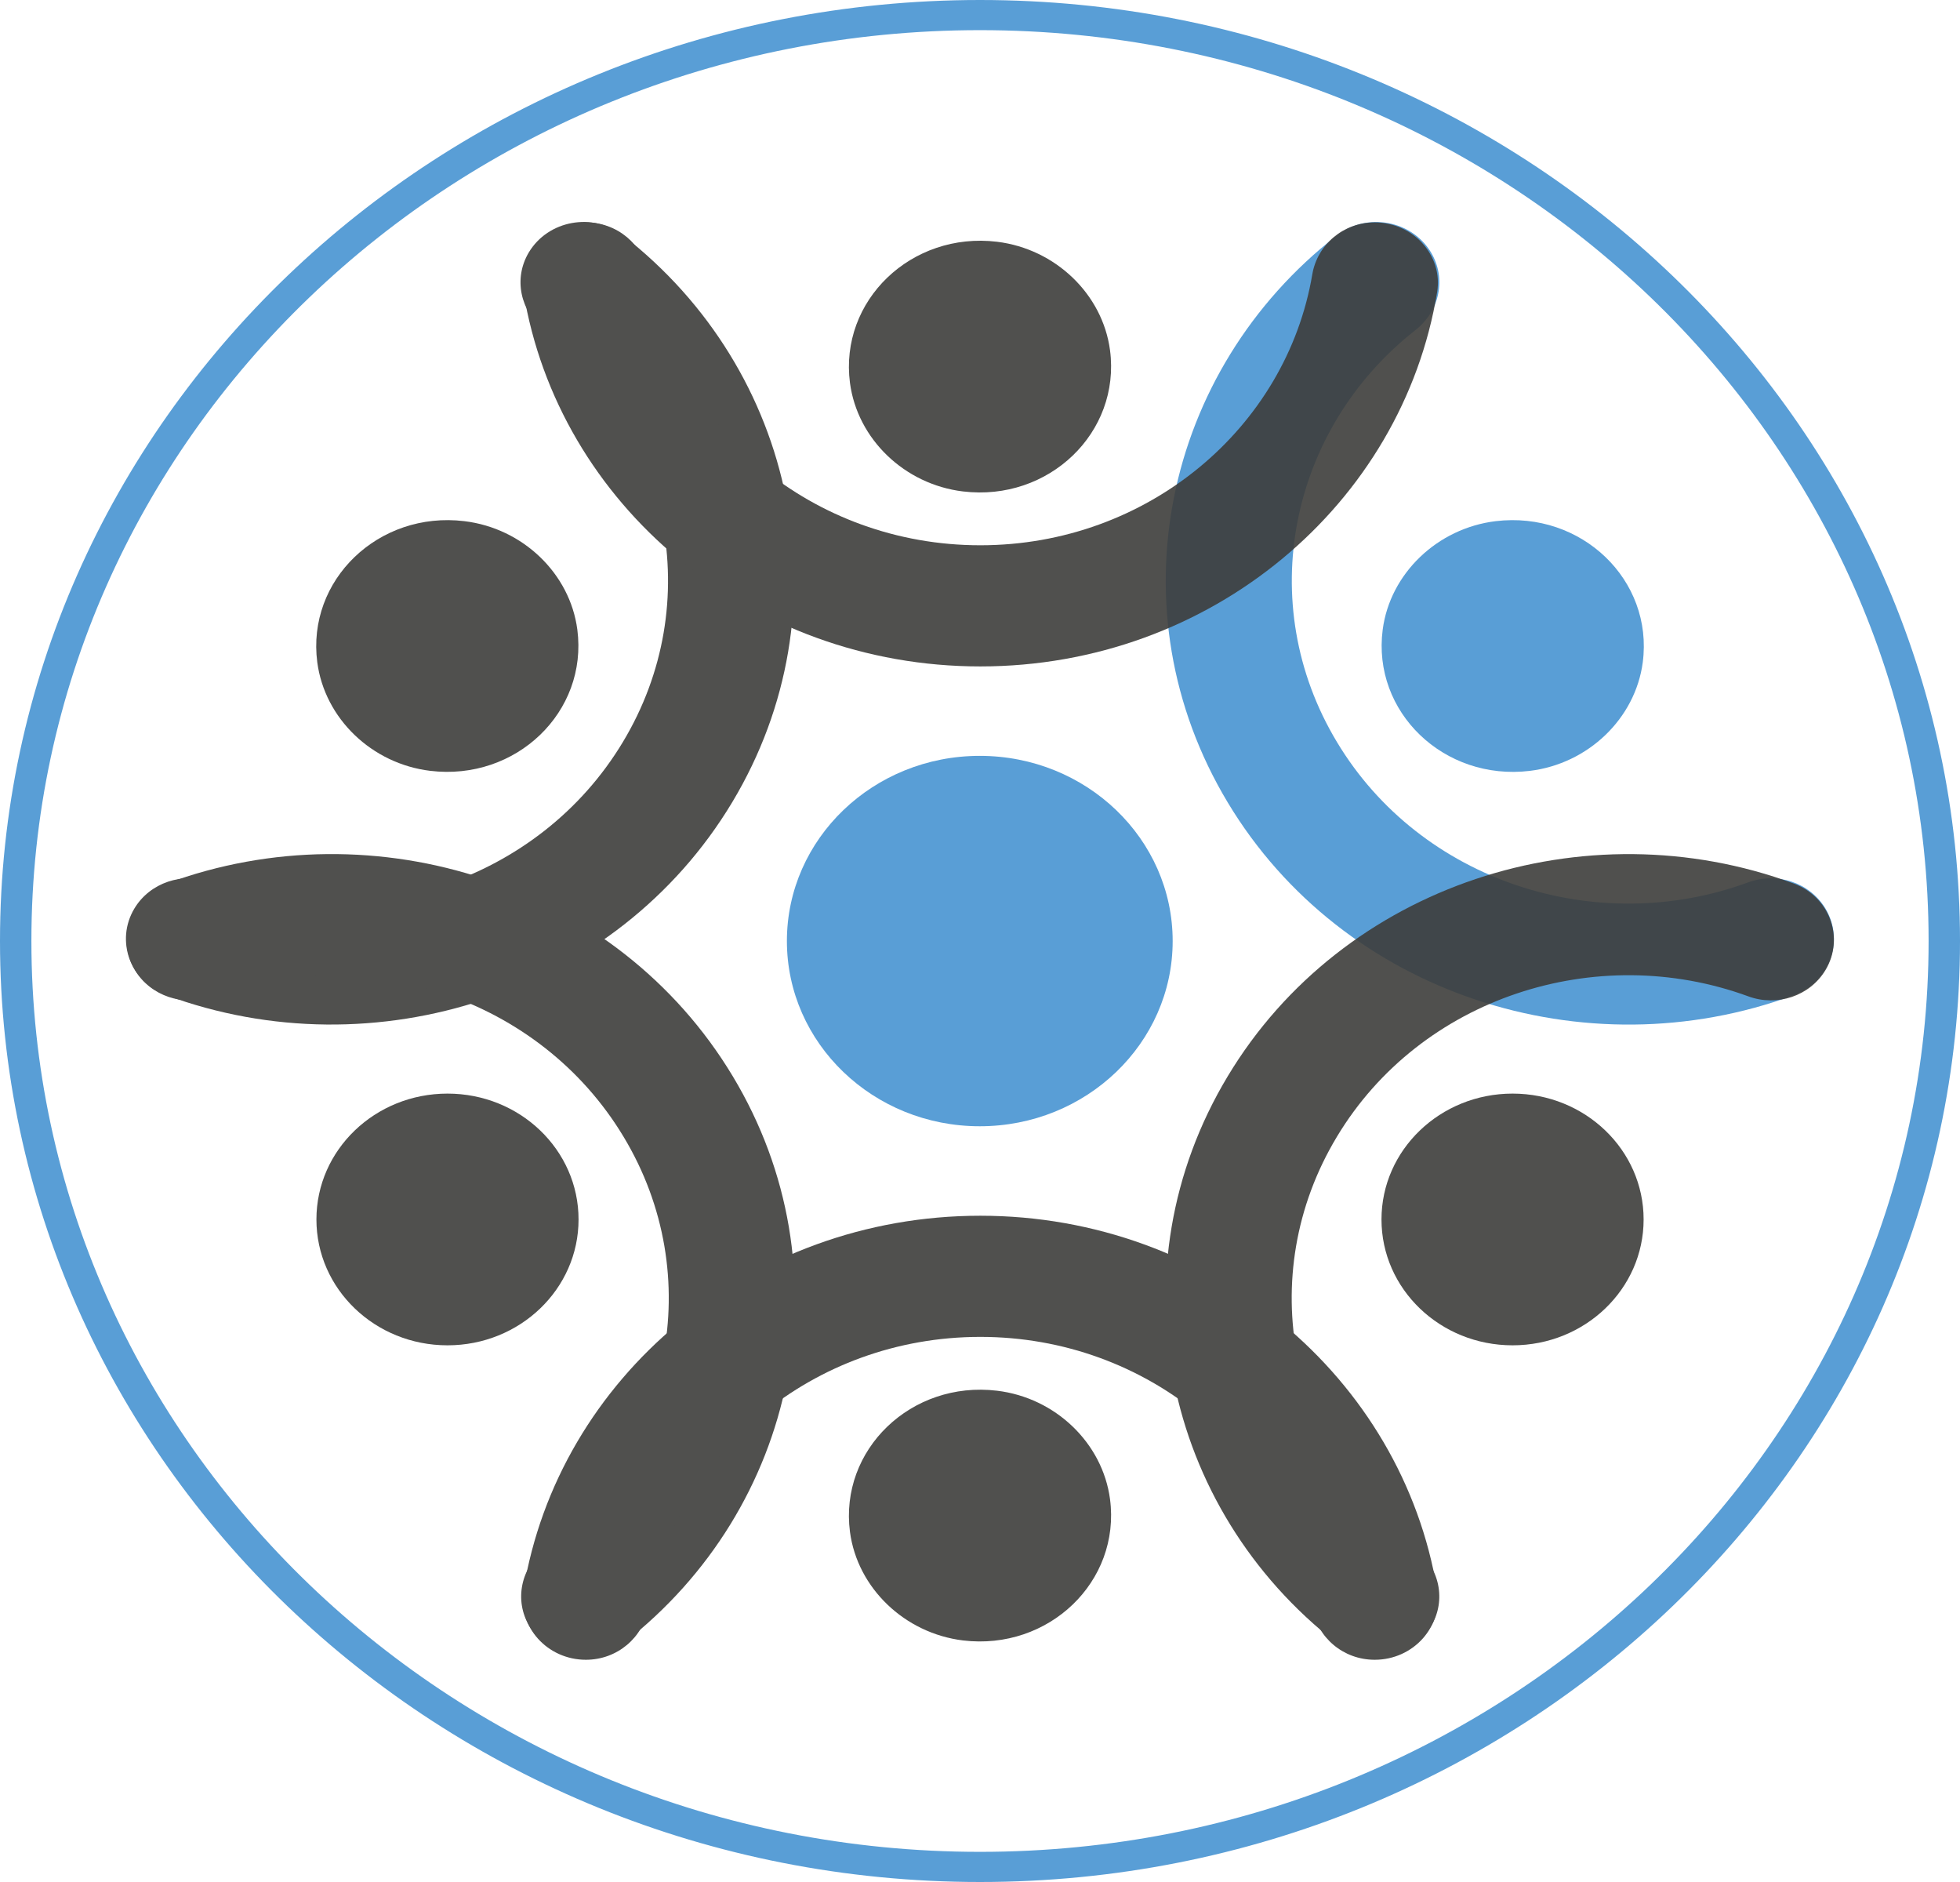
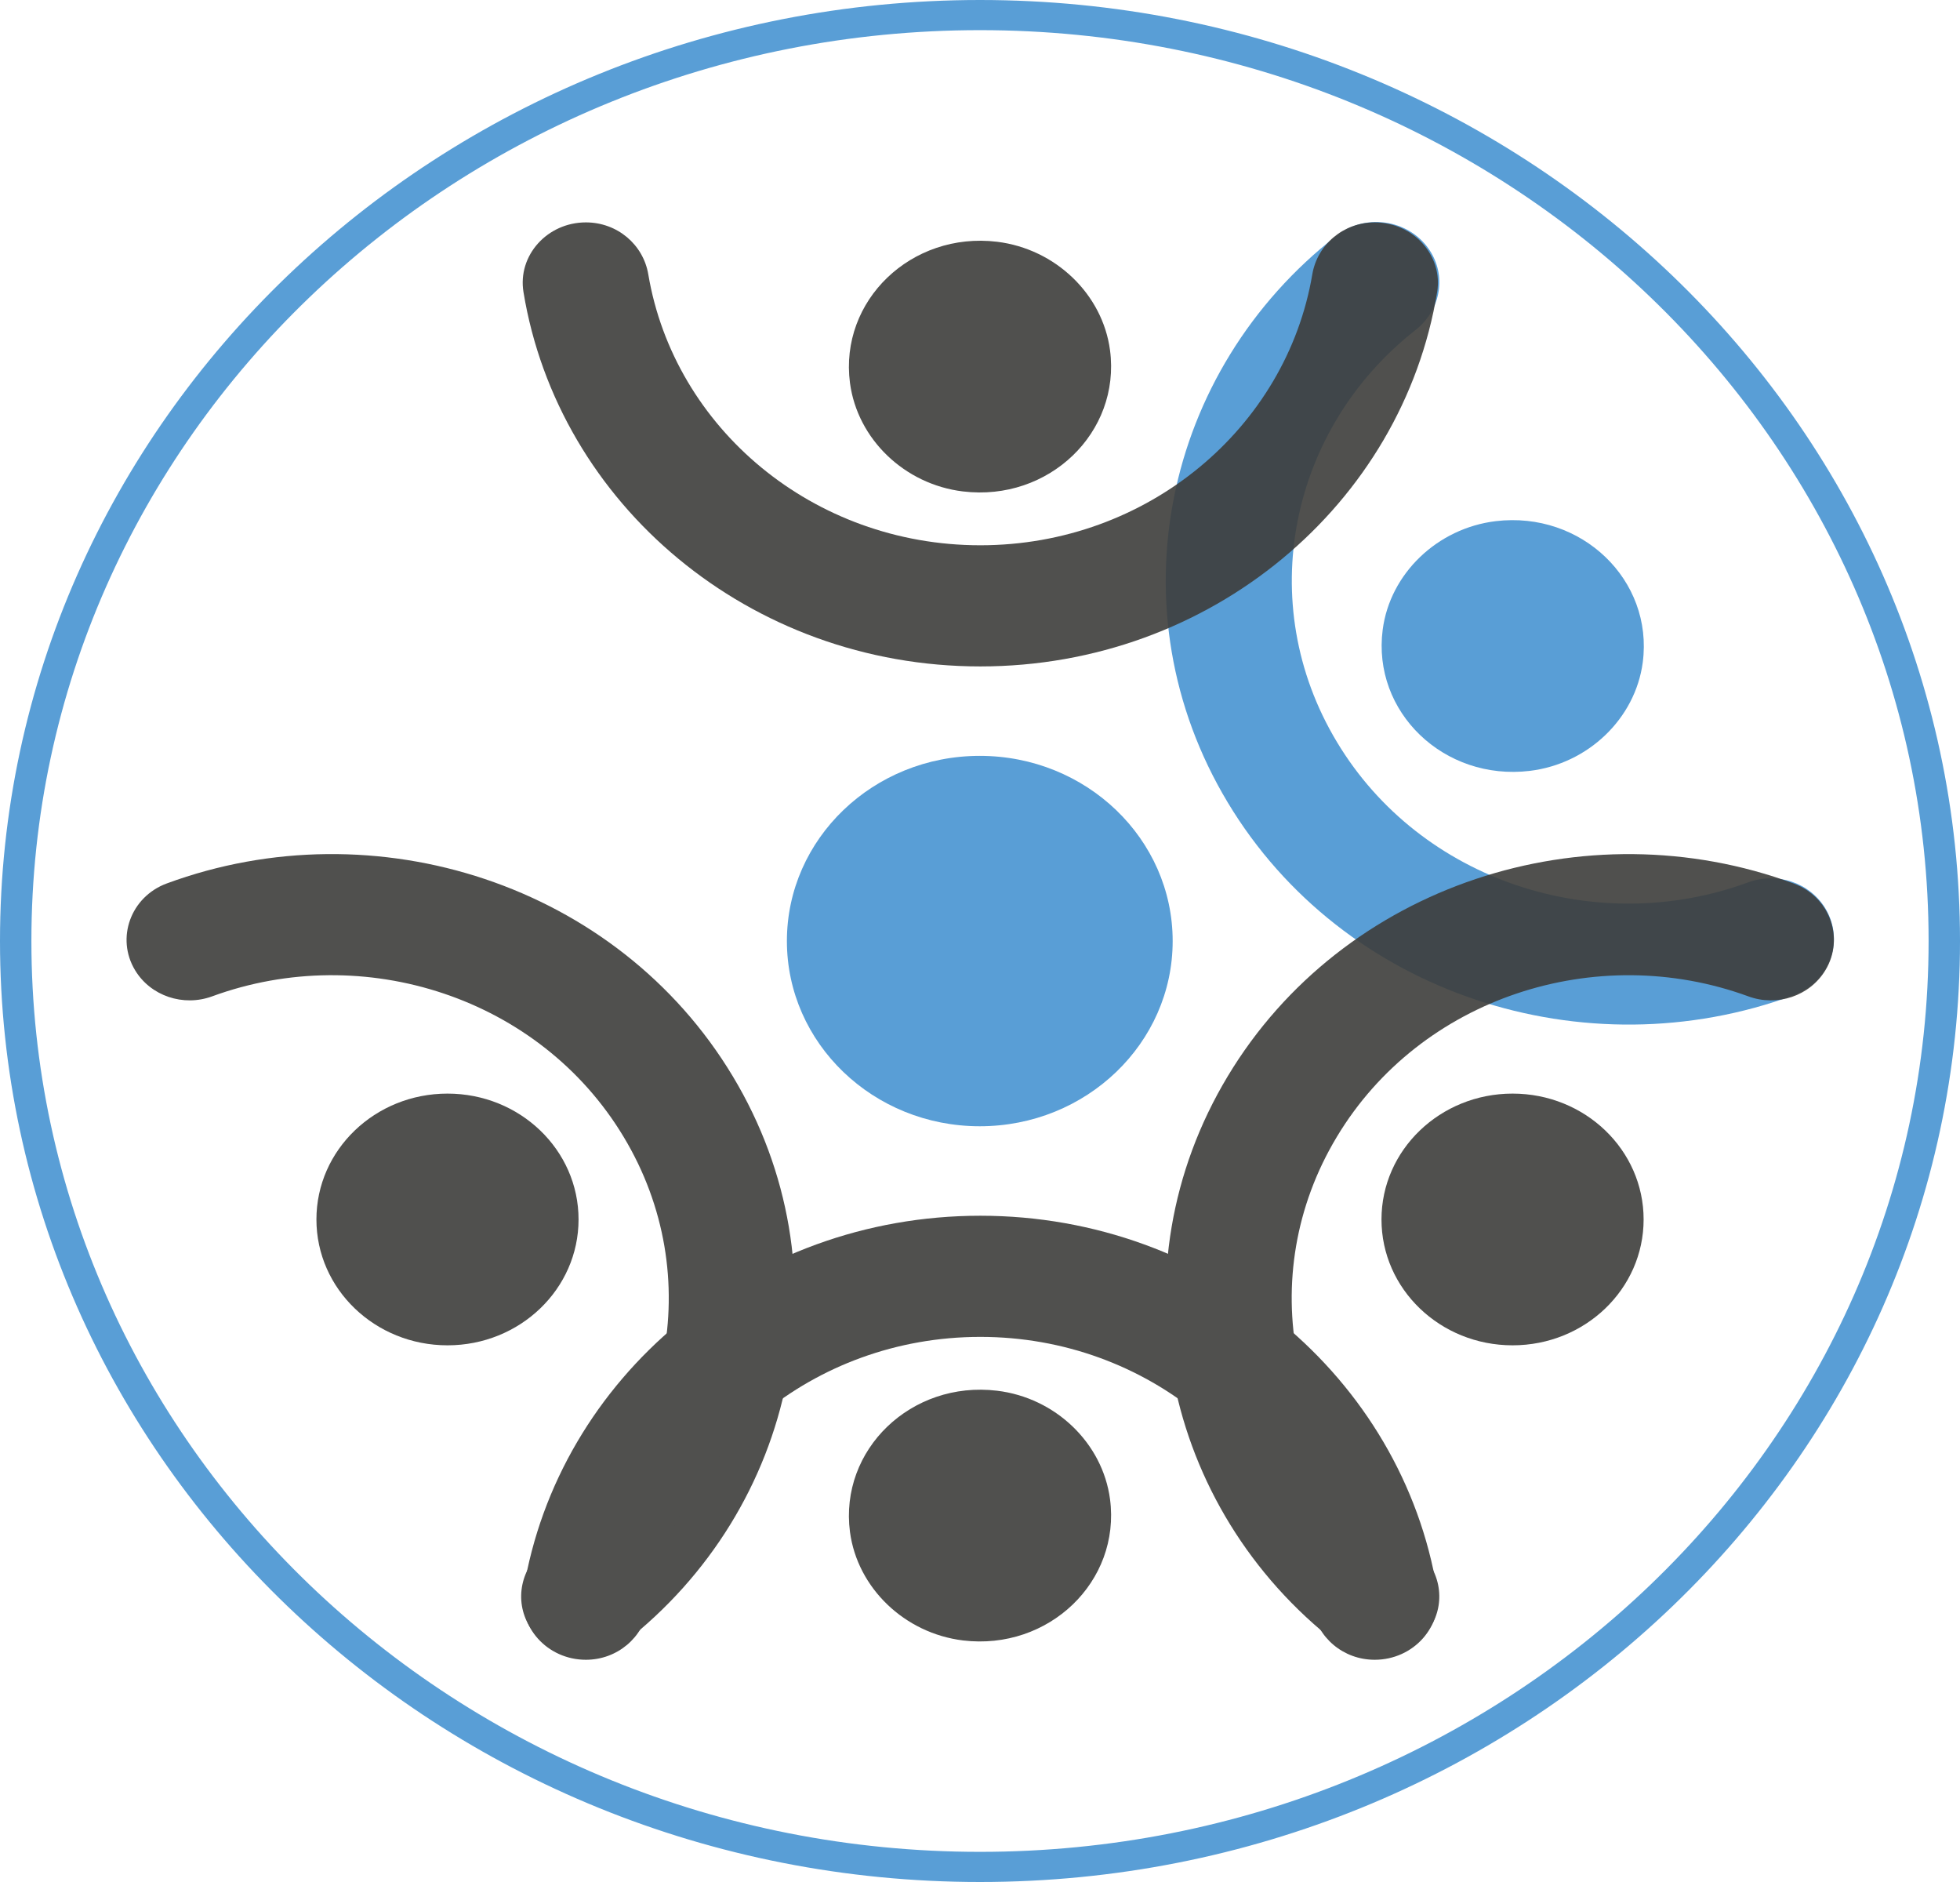
<svg xmlns="http://www.w3.org/2000/svg" width="50" height="48" viewBox="0 0 50 48" fill="none">
  <path d="M25 48C11.215 48 0 37.234 0 24C0 10.766 11.215 0 25 0C38.785 0 50 10.766 50 24C50 37.234 38.785 48 25 48ZM25 0.769C11.657 0.769 0.801 11.191 0.801 24C0.801 36.809 11.657 47.231 25 47.231C38.343 47.231 49.199 36.809 49.199 24C49.199 11.191 38.346 0.769 25 0.769Z" fill="#599ED6" />
  <path d="M34.106 18.926C36.243 22.483 40.727 23.928 44.597 22.504C45.336 22.232 46.171 22.513 46.567 23.171C47.059 23.991 46.679 25.044 45.76 25.382C40.434 27.347 34.261 25.361 31.32 20.467C28.378 15.573 29.672 9.45 34.106 6.003C34.872 5.408 36.013 5.618 36.505 6.437C36.904 7.104 36.726 7.939 36.103 8.423C32.9 10.939 31.971 15.379 34.106 18.926Z" fill="#599ED6" />
  <path d="M35.273 16.059C34.999 18.159 36.837 19.924 39.025 19.661C40.514 19.481 41.717 18.327 41.907 16.894C42.182 14.794 40.343 13.029 38.156 13.292C36.666 13.472 35.46 14.629 35.273 16.059Z" fill="#599ED6" />
  <g opacity="0.9">
-     <path d="M15.89 18.925C13.753 22.482 9.269 23.927 5.399 22.503C4.66 22.231 3.825 22.512 3.429 23.17C2.937 23.99 3.317 25.043 4.236 25.381C9.562 27.346 15.735 25.36 18.676 20.466C21.618 15.572 20.325 9.449 15.89 6.002C15.124 5.407 13.983 5.617 13.491 6.436C13.092 7.103 13.27 7.938 13.893 8.423C17.096 10.938 18.025 15.377 15.89 18.925Z" fill="#3D3D3B" />
-     <path d="M14.728 16.059C15.002 18.159 13.163 19.924 10.976 19.66C9.486 19.481 8.284 18.326 8.094 16.893C7.819 14.793 9.658 13.028 11.845 13.292C13.338 13.471 14.541 14.629 14.728 16.059Z" fill="#3D3D3B" />
    <path d="M15.909 28.995C18.044 32.542 17.115 36.982 13.909 39.491C13.289 39.976 13.108 40.814 13.507 41.478C13.999 42.297 15.139 42.507 15.906 41.911C20.343 38.468 21.637 32.342 18.692 27.448C15.75 22.554 9.577 20.568 4.252 22.533C3.333 22.874 2.953 23.927 3.445 24.744C3.841 25.402 4.676 25.683 5.414 25.411C9.288 23.993 13.772 25.438 15.909 28.995Z" fill="#3D3D3B" />
    <path d="M14.759 31.102C14.759 32.876 13.264 34.312 11.416 34.312C9.568 34.312 8.072 32.876 8.072 31.102C8.072 29.328 9.568 27.892 11.416 27.892C13.264 27.892 14.759 29.328 14.759 31.102Z" fill="#3D3D3B" />
    <path d="M25.008 13.907C20.739 13.907 17.199 10.916 16.538 6.997C16.41 6.237 15.747 5.672 14.946 5.672C13.961 5.672 13.201 6.515 13.354 7.449C14.242 12.86 19.121 16.997 25.008 16.997C30.894 16.997 35.773 12.86 36.662 7.449C36.814 6.515 36.054 5.672 35.069 5.672C34.268 5.672 33.605 6.24 33.477 6.997C32.816 10.913 29.273 13.907 25.008 13.907Z" fill="#3D3D3B" />
    <path d="M28.317 8.933C28.592 11.033 26.753 12.798 24.566 12.534C23.076 12.355 21.873 11.2 21.683 9.767C21.409 7.667 23.248 5.903 25.435 6.166C26.925 6.348 28.127 7.503 28.317 8.933Z" fill="#3D3D3B" />
    <path d="M25.008 34.097C29.276 34.097 32.816 37.088 33.477 41.007C33.605 41.767 34.268 42.332 35.069 42.332C36.054 42.332 36.814 41.489 36.662 40.555C35.773 35.144 30.894 31.007 25.008 31.007C19.121 31.007 14.242 35.144 13.354 40.555C13.201 41.489 13.961 42.332 14.946 42.332C15.747 42.332 16.41 41.764 16.538 41.007C17.199 37.088 20.739 34.097 25.008 34.097Z" fill="#3D3D3B" />
    <path d="M21.683 39.072C21.409 36.972 23.248 35.207 25.435 35.47C26.925 35.649 28.127 36.804 28.317 38.237C28.592 40.337 26.753 42.102 24.566 41.839C23.076 41.656 21.873 40.502 21.683 39.072Z" fill="#3D3D3B" />
    <path d="M34.103 28.995C31.968 32.543 32.897 36.982 36.103 39.492C36.723 39.977 36.904 40.814 36.505 41.478C36.013 42.298 34.873 42.507 34.106 41.912C29.669 38.469 28.375 32.343 31.32 27.449C34.262 22.555 40.435 20.568 45.76 22.534C46.679 22.875 47.059 23.928 46.567 24.744C46.171 25.402 45.336 25.684 44.598 25.411C40.721 23.994 36.24 25.438 34.103 28.995Z" fill="#3D3D3B" />
    <path d="M35.242 31.102C35.242 32.876 36.738 34.312 38.586 34.312C40.434 34.312 41.929 32.876 41.929 31.102C41.929 29.328 40.434 27.892 38.586 27.892C36.741 27.892 35.242 29.328 35.242 31.102Z" fill="#3D3D3B" />
  </g>
  <path d="M24.994 28.725C27.712 28.725 29.915 26.61 29.915 24.001C29.915 21.393 27.712 19.278 24.994 19.278C22.277 19.278 20.074 21.393 20.074 24.001C20.074 26.61 22.277 28.725 24.994 28.725Z" fill="#599ED6" />
</svg>